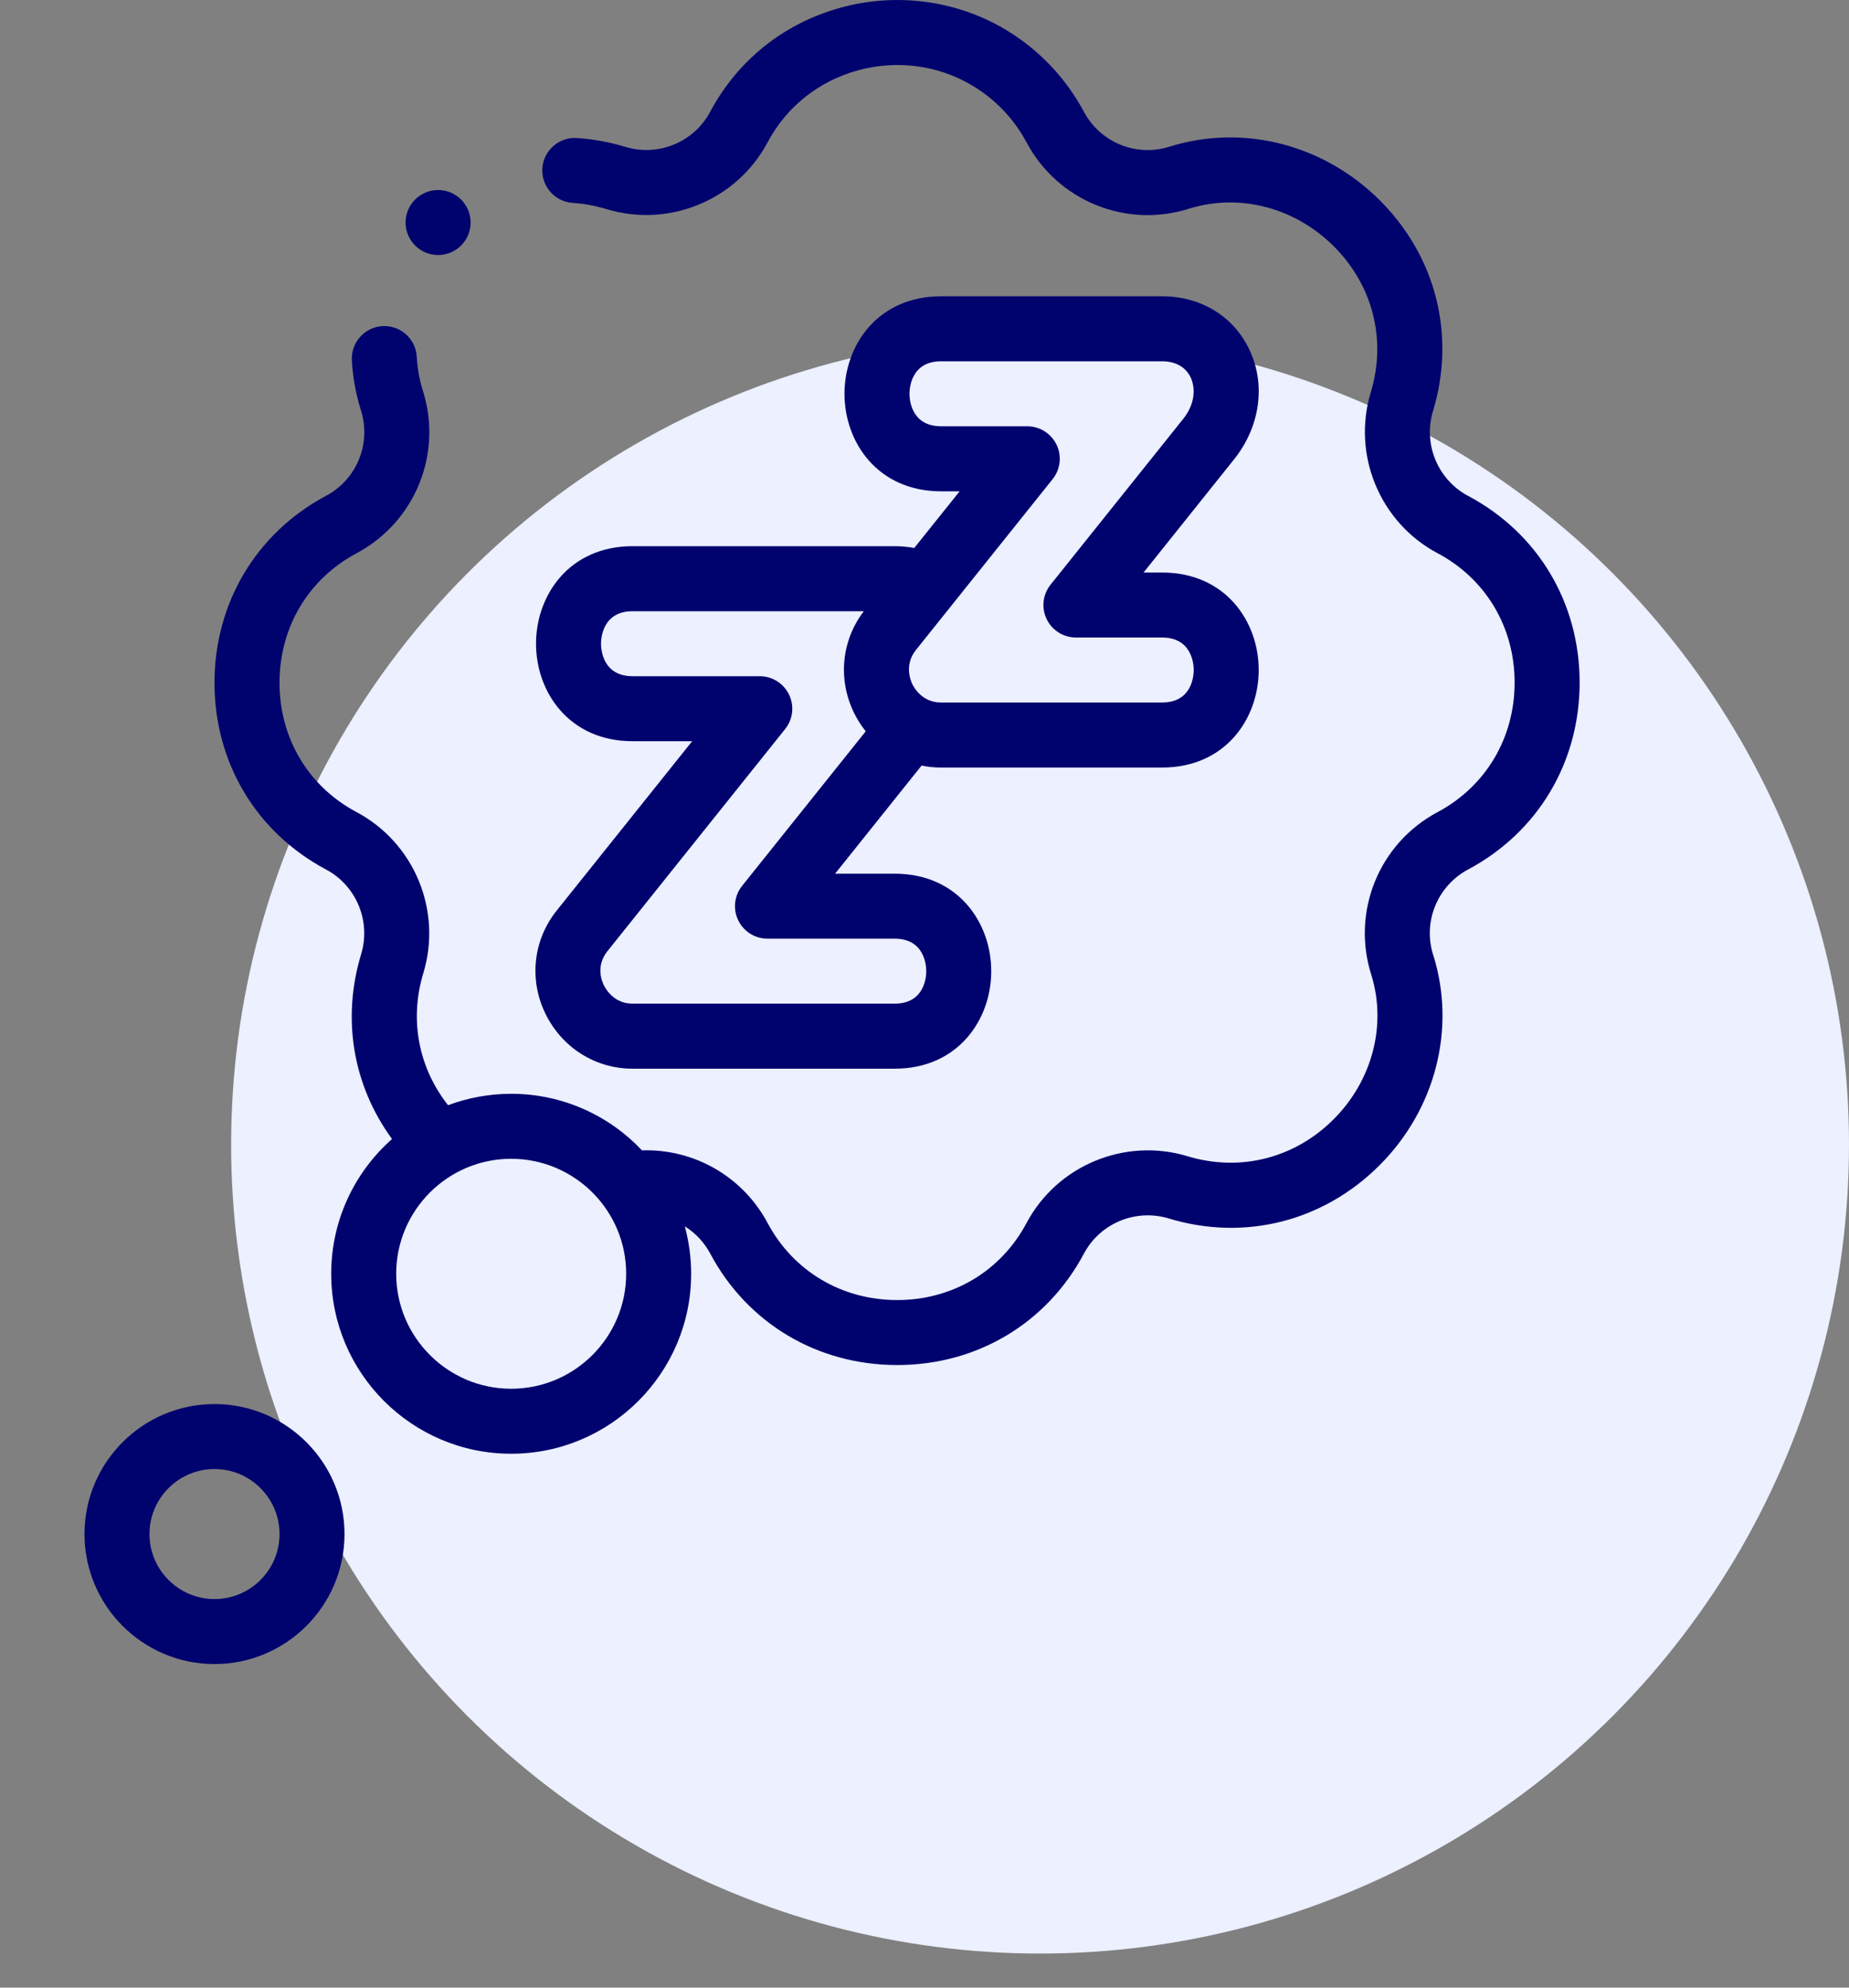
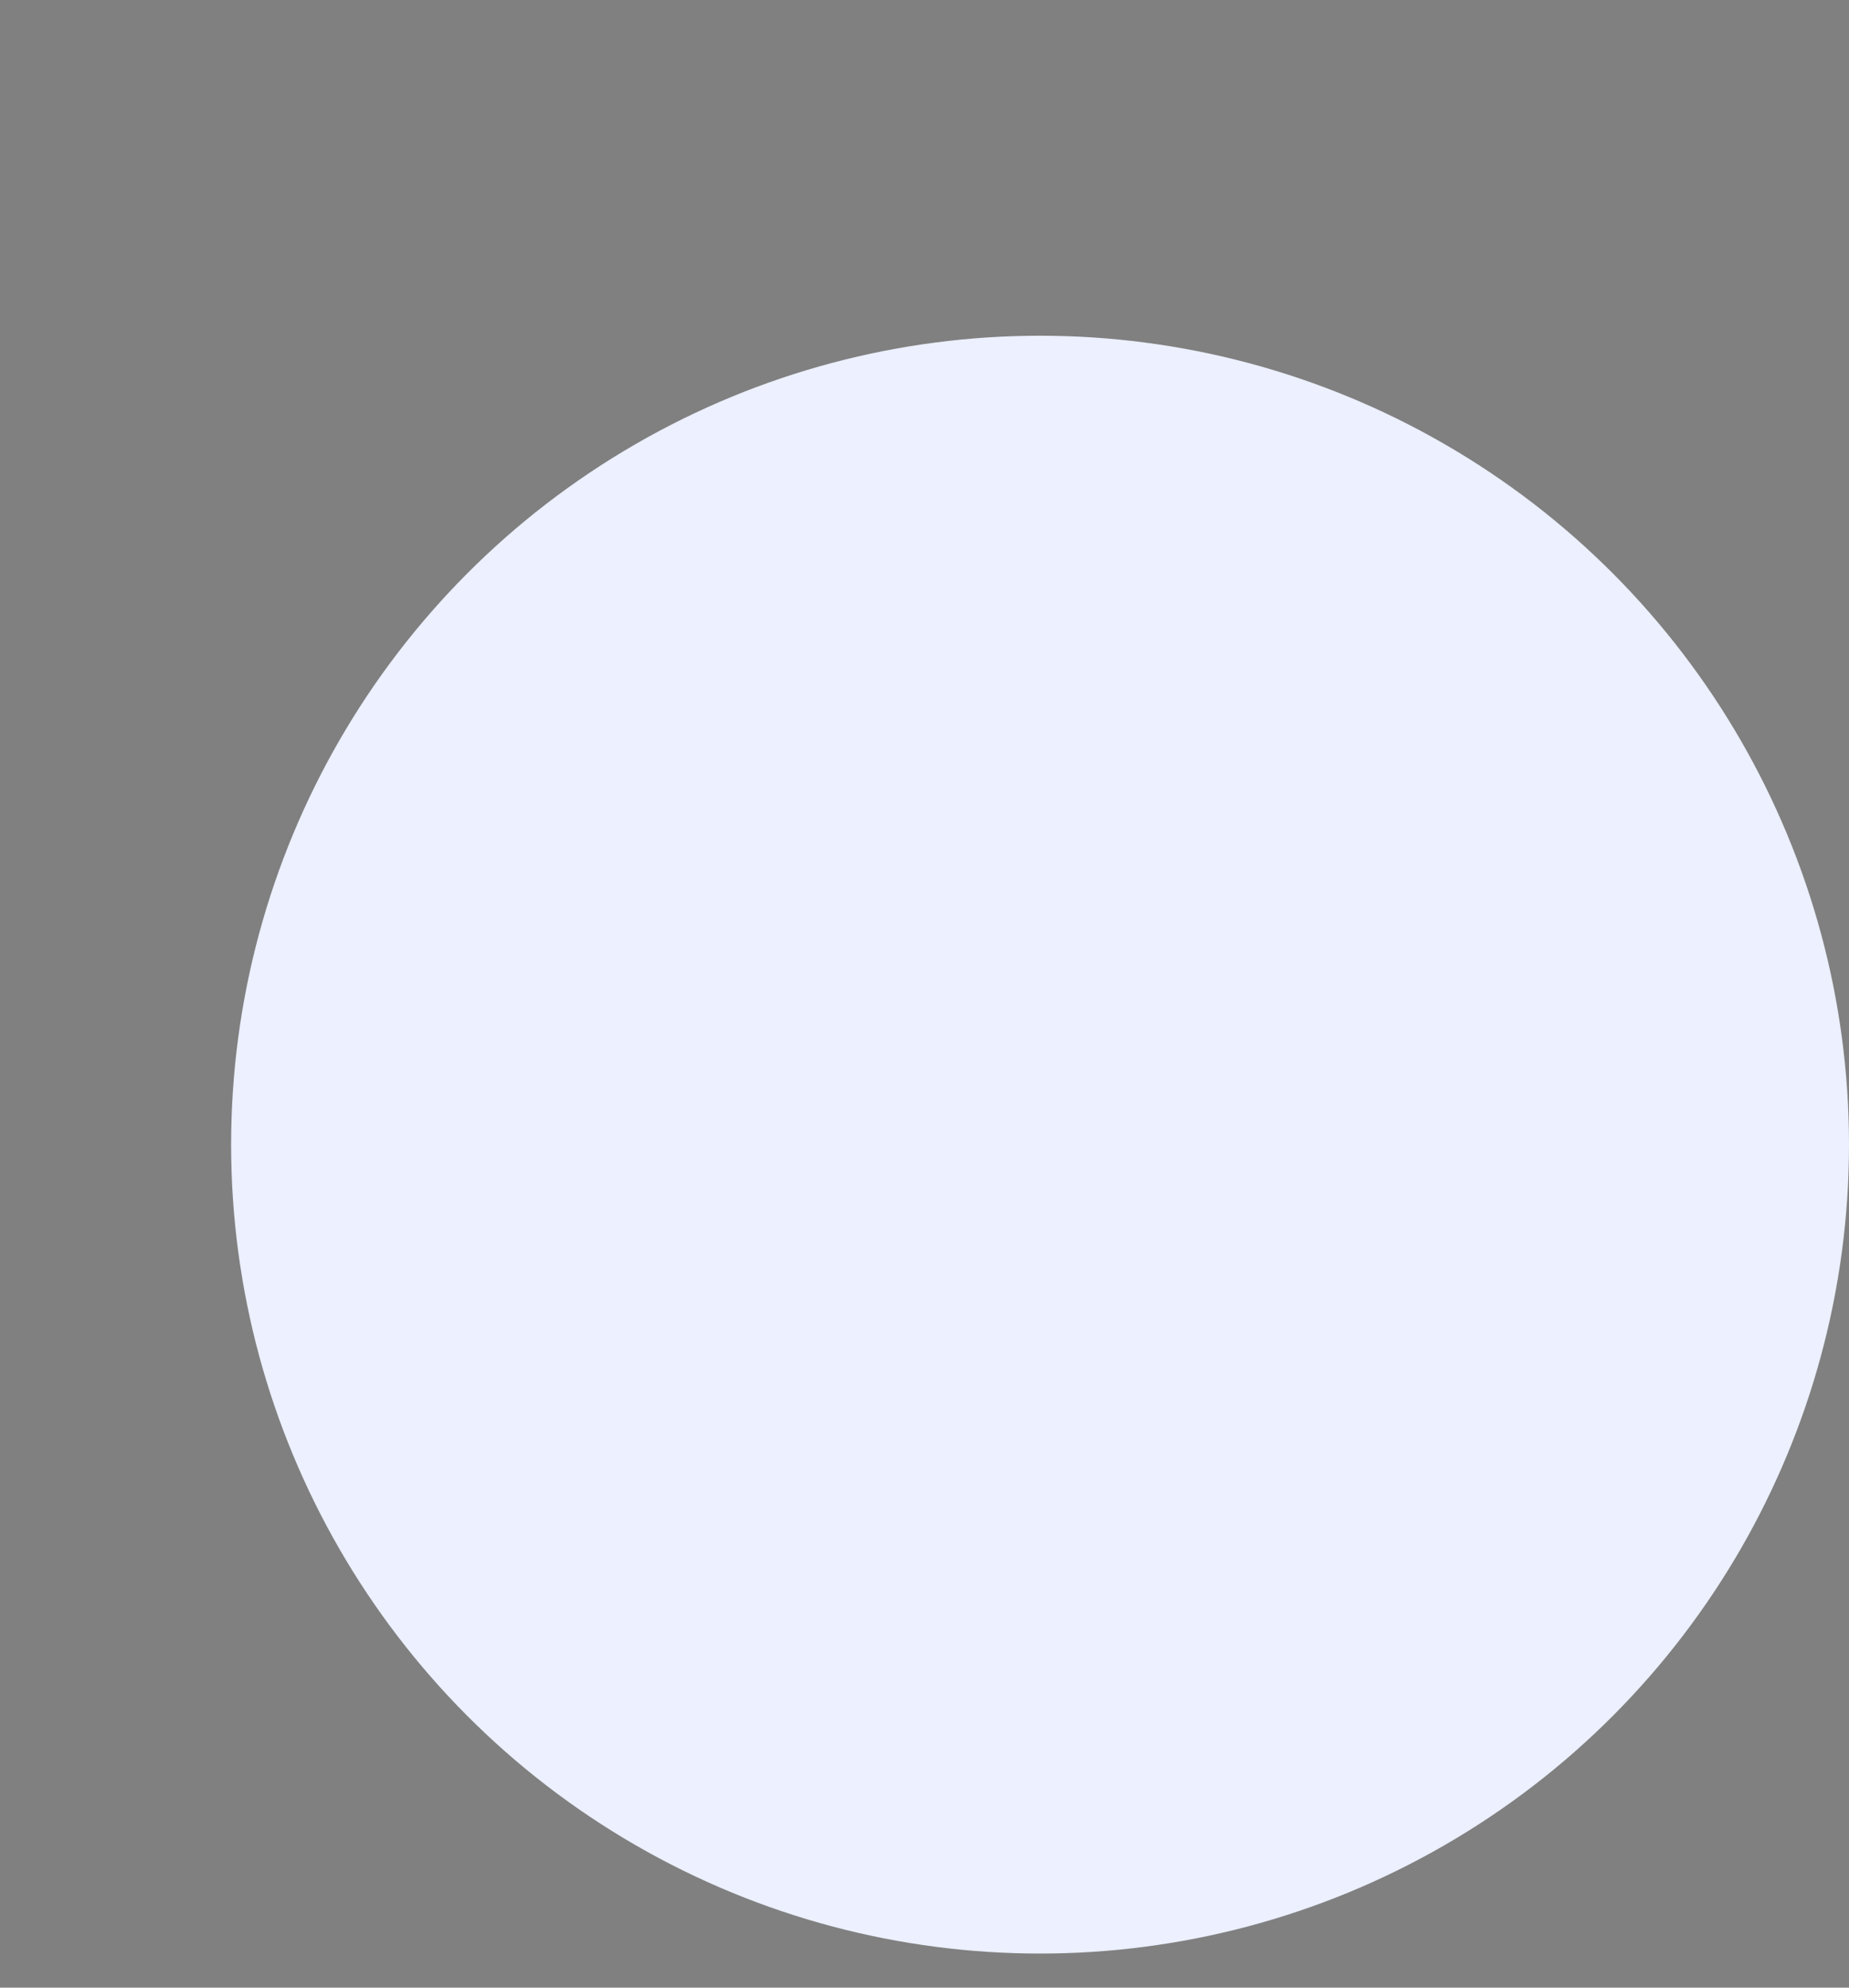
<svg xmlns="http://www.w3.org/2000/svg" width="40" height="43" viewBox="0 0 40 43" fill="none">
  <rect x="0" y="0" width="40" height="43" fill="#808080" stroke="none" />
  <circle cx="22.5" cy="24.763" r="17.5" fill="#ECF0FF" />
  <g clip-path="url(#clip0_4001_903)">
-     <path d="M31.762 10.729C31.104 10.38 30.784 9.608 31 8.894C31.498 7.252 31.067 5.546 29.845 4.329C28.636 3.125 26.902 2.68 25.32 3.167C25.317 3.168 25.313 3.169 25.31 3.17C24.588 3.404 23.806 3.087 23.448 2.417C23.057 1.686 22.473 1.073 21.759 0.644C20.694 0.006 19.389 -0.168 18.179 0.168C16.957 0.506 15.958 1.304 15.365 2.416C15.016 3.074 14.244 3.395 13.529 3.178C13.186 3.074 12.833 3.009 12.481 2.986C12.094 2.96 11.759 3.254 11.733 3.641C11.708 4.029 12.001 4.364 12.389 4.389C12.634 4.405 12.88 4.451 13.121 4.524C14.478 4.935 15.944 4.326 16.607 3.076C17.016 2.309 17.707 1.758 18.555 1.523C19.395 1.29 20.299 1.409 21.035 1.851C21.532 2.148 21.937 2.573 22.207 3.079C22.885 4.35 24.37 4.951 25.738 4.51C26.821 4.178 28.014 4.491 28.852 5.326C29.699 6.169 29.999 7.35 29.655 8.485C29.243 9.842 29.853 11.308 31.103 11.97C32.144 12.525 32.766 13.569 32.766 14.764C32.767 15.963 32.144 17.011 31.1 17.569C29.829 18.246 29.228 19.73 29.669 21.099C30 22.18 29.688 23.373 28.854 24.211C28.01 25.058 26.828 25.358 25.692 25.014C24.335 24.603 22.869 25.212 22.206 26.461C21.651 27.502 20.606 28.124 19.411 28.125C19.41 28.125 19.41 28.125 19.409 28.125C18.211 28.125 17.163 27.502 16.606 26.459C16.066 25.448 15.009 24.85 13.889 24.887C13.178 24.134 12.173 23.663 11.058 23.663C10.578 23.663 10.118 23.751 9.693 23.91C9.054 23.099 8.852 22.059 9.158 21.052C9.57 19.696 8.96 18.23 7.71 17.567C6.669 17.012 6.047 15.968 6.047 14.773C6.046 13.574 6.669 12.526 7.713 11.969C8.984 11.291 9.585 9.807 9.144 8.439C9.072 8.205 9.029 7.963 9.016 7.72C8.996 7.332 8.664 7.034 8.277 7.055C7.889 7.076 7.591 7.408 7.612 7.795C7.632 8.154 7.695 8.512 7.802 8.857C7.803 8.861 7.804 8.864 7.805 8.867C8.039 9.588 7.722 10.371 7.051 10.728C5.541 11.534 4.64 13.047 4.64 14.774C4.641 16.497 5.542 18.005 7.05 18.809C7.709 19.158 8.029 19.93 7.812 20.644C7.387 22.046 7.639 23.491 8.481 24.641C7.674 25.355 7.165 26.397 7.165 27.556C7.165 29.703 8.911 31.45 11.058 31.45C13.205 31.45 14.952 29.703 14.952 27.556C14.952 27.201 14.903 26.858 14.814 26.53C15.04 26.672 15.233 26.872 15.365 27.121C16.171 28.63 17.683 29.531 19.41 29.531H19.412C21.135 29.53 22.644 28.63 23.448 27.122C23.797 26.463 24.569 26.143 25.284 26.36C26.926 26.858 28.633 26.425 29.85 25.203C31.054 23.994 31.499 22.261 31.012 20.68C31.011 20.677 31.009 20.674 31.008 20.67C30.774 19.95 31.091 19.167 31.762 18.809C33.272 18.003 34.173 16.491 34.173 14.764C34.172 13.04 33.271 11.532 31.762 10.729ZM11.058 30.044C9.687 30.044 8.571 28.928 8.571 27.556C8.571 26.185 9.687 25.069 11.058 25.069C12.43 25.069 13.546 26.185 13.546 27.556C13.546 28.928 12.43 30.044 11.058 30.044Z" fill="#00026E" />
-     <path d="M4.64 30.375C3.089 30.375 1.828 31.637 1.828 33.187C1.828 34.738 3.089 36 4.64 36C6.191 36 7.453 34.738 7.453 33.187C7.453 31.637 6.191 30.375 4.64 30.375ZM4.64 34.594C3.865 34.594 3.234 33.963 3.234 33.187C3.234 32.412 3.865 31.781 4.64 31.781C5.416 31.781 6.047 32.412 6.047 33.187C6.047 33.963 5.416 34.594 4.64 34.594Z" fill="#00026E" />
-     <path d="M9.478 5.517C9.866 5.517 10.181 5.202 10.181 4.814C10.181 4.426 9.866 4.111 9.478 4.111H9.477C9.089 4.111 8.774 4.426 8.774 4.814C8.774 5.202 9.089 5.517 9.478 5.517Z" fill="#00026E" />
-     <path d="M11.794 21.919C12.151 22.66 12.875 23.12 13.685 23.12H13.686H19.354C20.726 23.12 21.444 22.058 21.444 21.01C21.444 19.962 20.726 18.901 19.354 18.901H18.066L19.937 16.562C20.074 16.59 20.214 16.605 20.358 16.605H20.359H25.14C26.512 16.605 27.23 15.543 27.23 14.495C27.23 13.447 26.512 12.386 25.14 12.386H24.739L26.694 9.941C27.264 9.23 27.39 8.315 27.023 7.553C26.679 6.837 25.975 6.41 25.14 6.41H20.359C18.987 6.41 18.269 7.471 18.269 8.519C18.269 9.567 18.987 10.629 20.359 10.629H20.76L19.778 11.855C19.641 11.83 19.5 11.816 19.354 11.816H13.686C12.314 11.816 11.596 12.878 11.596 13.926C11.596 14.974 12.314 16.035 13.686 16.035H14.974L12.044 19.698C11.536 20.333 11.441 21.184 11.794 21.919ZM22.857 9.621C22.739 9.377 22.493 9.222 22.223 9.222H20.359C19.708 9.222 19.675 8.637 19.675 8.519C19.675 8.402 19.708 7.816 20.359 7.816H25.14C25.43 7.816 25.648 7.939 25.756 8.162C25.858 8.374 25.869 8.722 25.596 9.063L22.727 12.649C22.558 12.861 22.525 13.15 22.642 13.393C22.759 13.637 23.006 13.792 23.276 13.792H25.14C25.791 13.792 25.824 14.378 25.824 14.495C25.824 14.613 25.791 15.198 25.14 15.198H20.359C20.358 15.198 20.358 15.198 20.358 15.198C19.96 15.198 19.782 14.893 19.736 14.799C19.691 14.705 19.564 14.375 19.815 14.061L22.772 10.365C22.941 10.154 22.974 9.864 22.857 9.621ZM13.142 20.576L16.986 15.771C17.154 15.56 17.188 15.271 17.07 15.028C16.953 14.784 16.707 14.629 16.437 14.629H13.686C13.035 14.629 13.002 14.043 13.002 13.926C13.002 13.808 13.035 13.223 13.686 13.223H18.687C18.206 13.854 18.122 14.686 18.469 15.409C18.541 15.559 18.629 15.696 18.729 15.821L16.054 19.165C15.885 19.376 15.852 19.665 15.97 19.909C16.087 20.152 16.333 20.307 16.603 20.307H19.354C20.005 20.307 20.038 20.893 20.038 21.01C20.038 21.128 20.005 21.713 19.354 21.713H13.686C13.686 21.713 13.686 21.713 13.685 21.713C13.287 21.713 13.107 21.404 13.061 21.31C13.004 21.191 12.898 20.882 13.142 20.576Z" fill="#00026E" />
-   </g>
+     </g>
  <defs>
    <clipPath id="clip0_4001_903">
-       <rect width="36" height="36" fill="white" />
-     </clipPath>
+       </clipPath>
  </defs>
</svg>